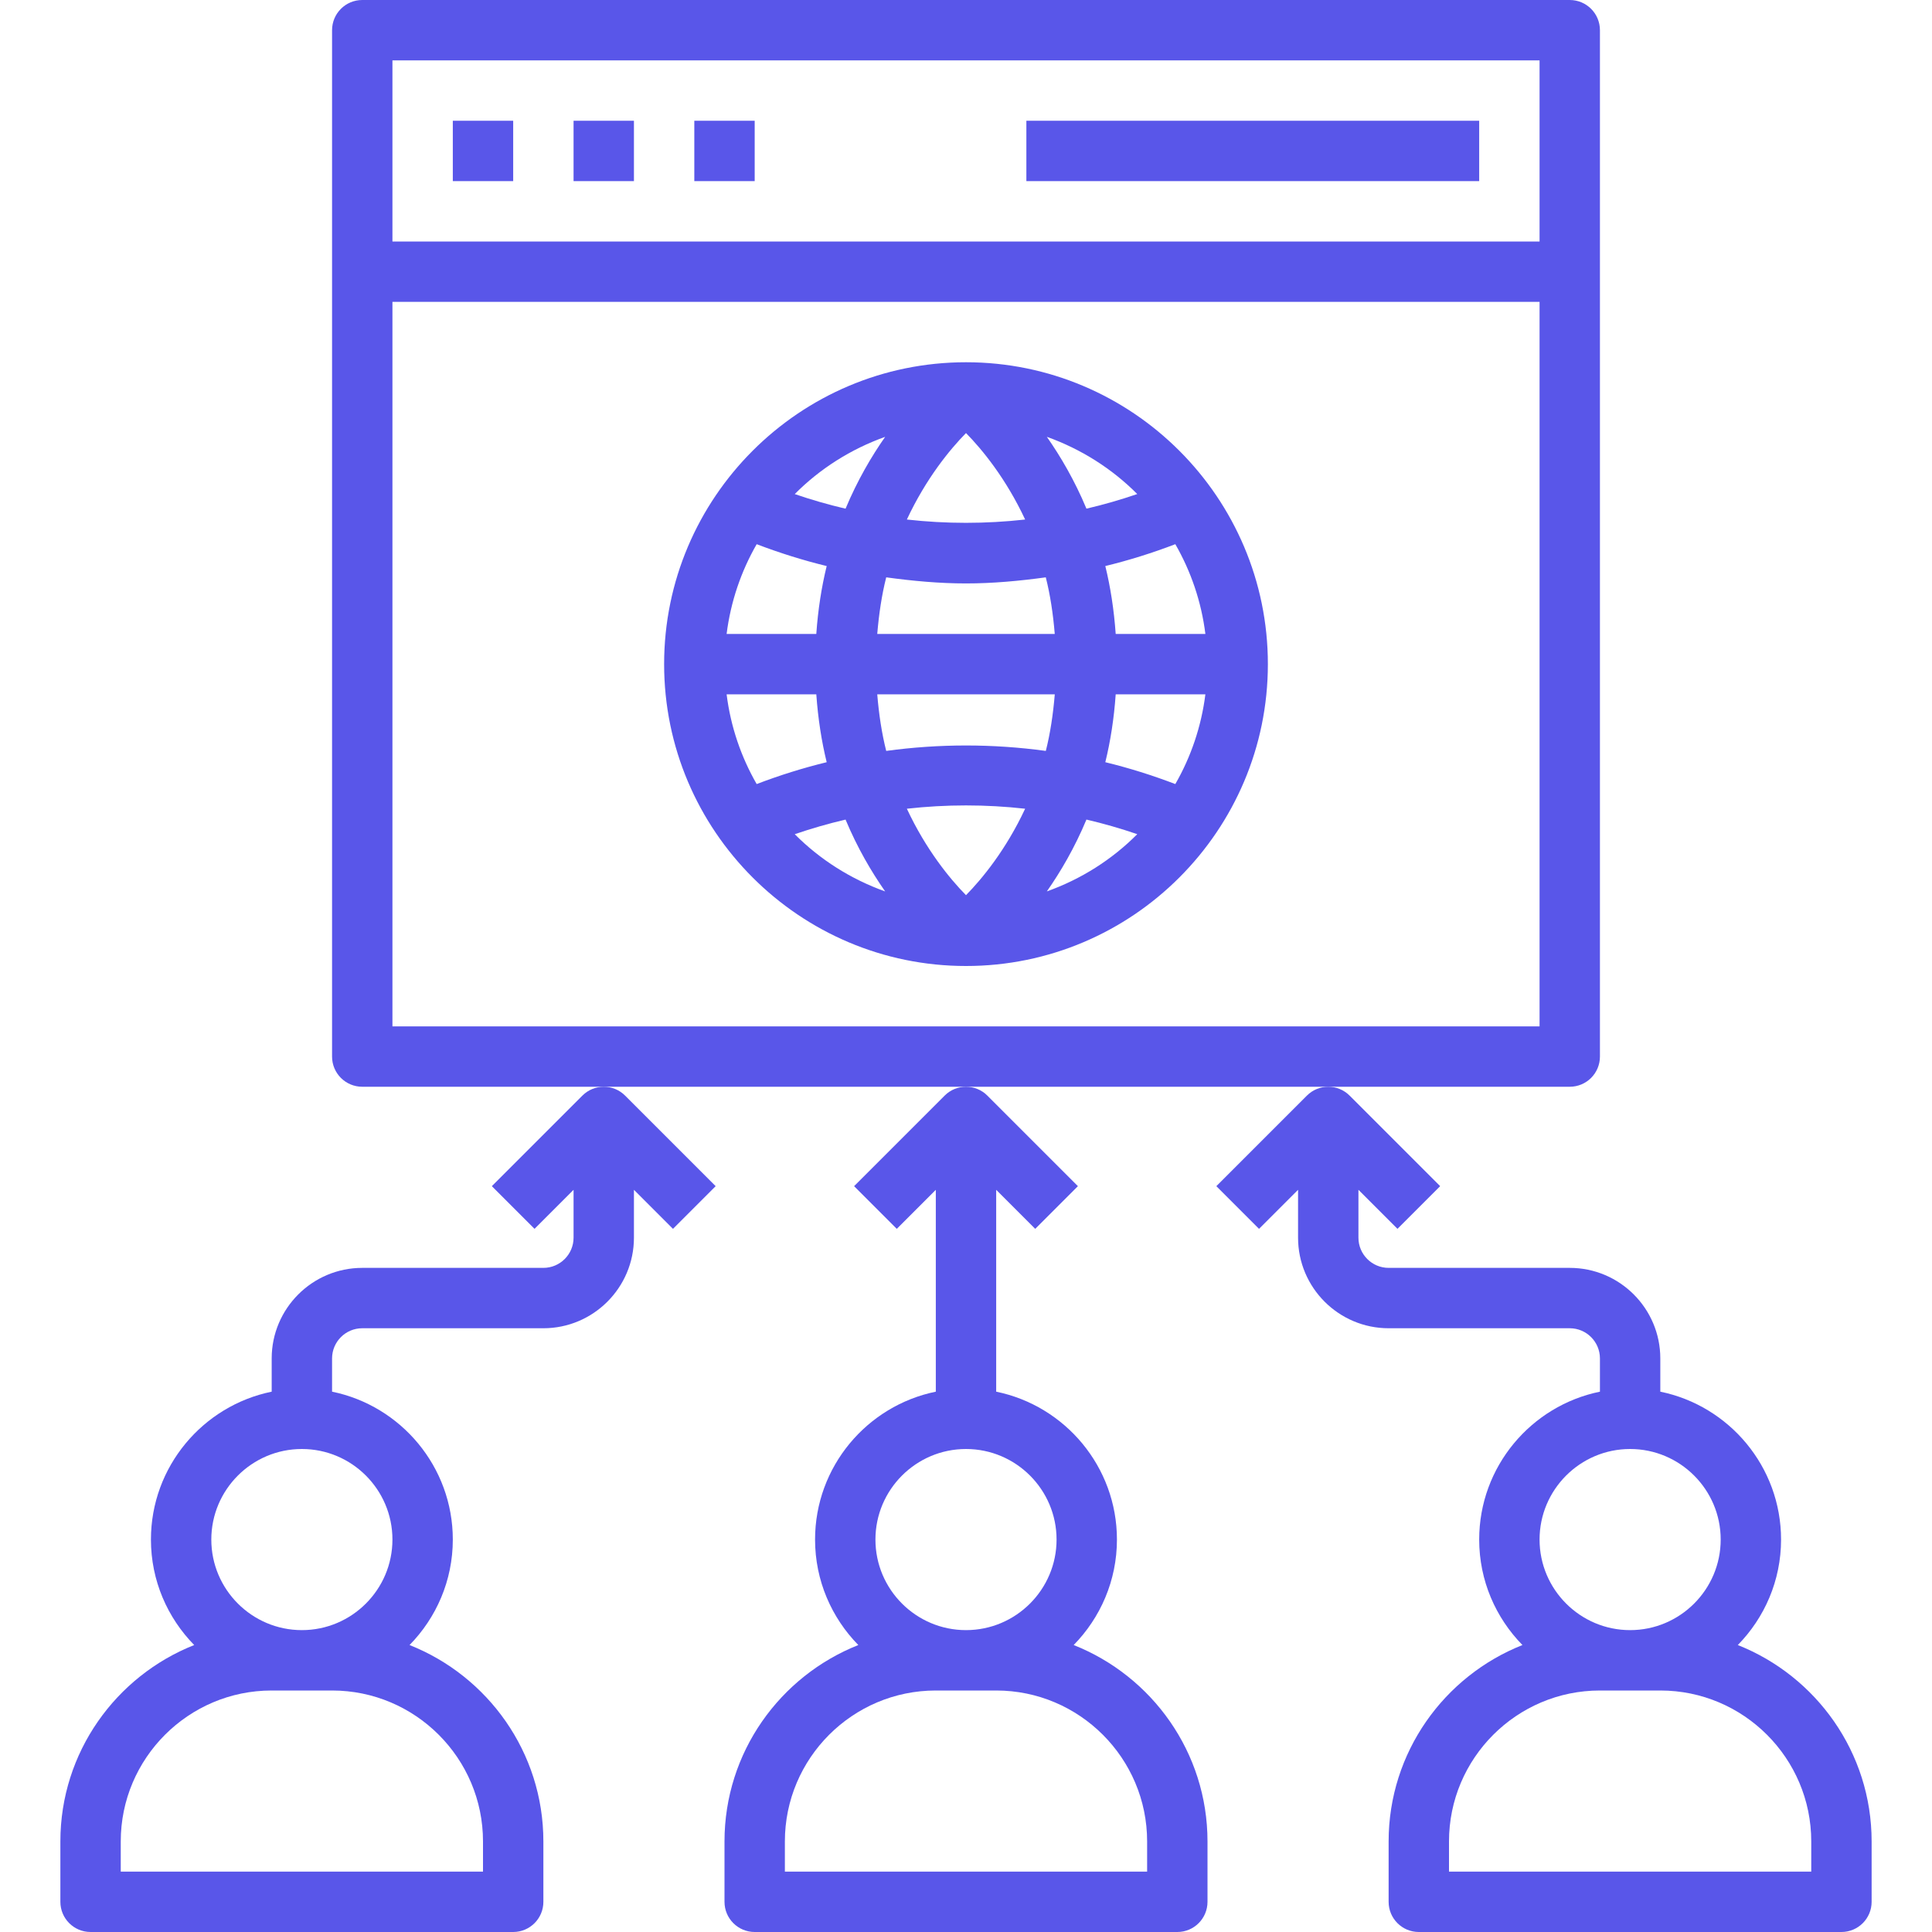
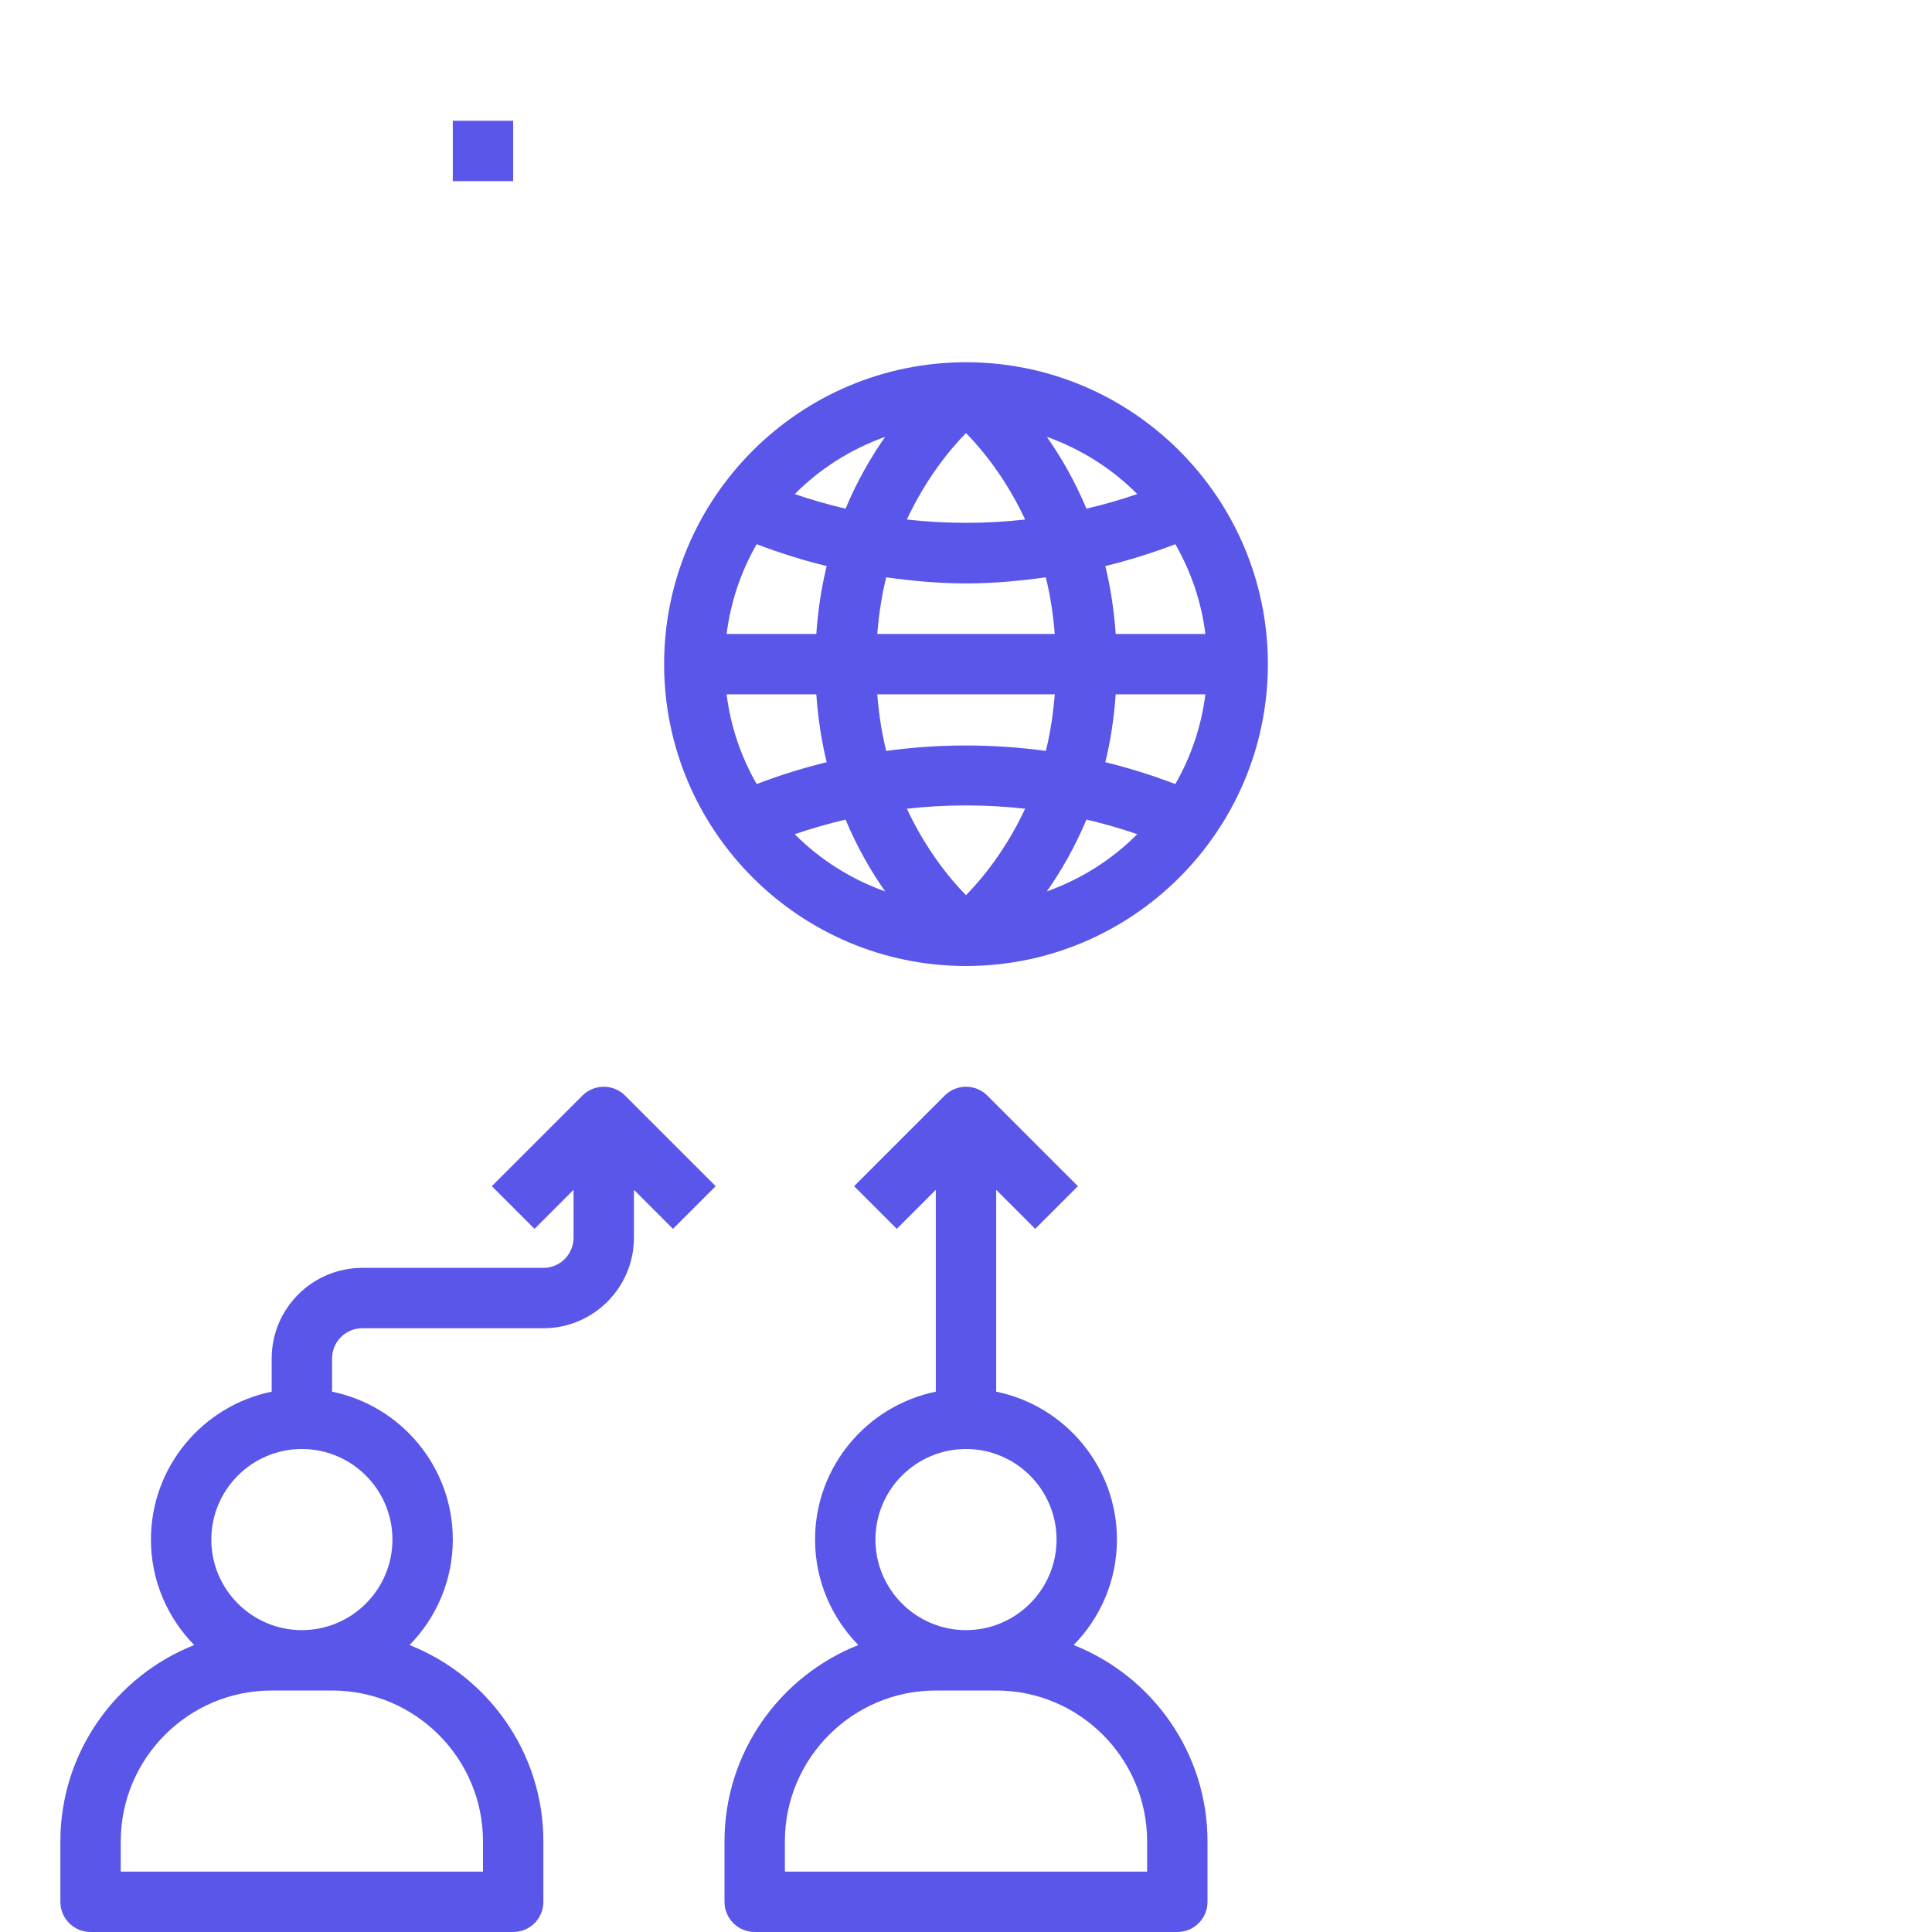
<svg xmlns="http://www.w3.org/2000/svg" version="1.1" width="512" height="512" x="0" y="0" viewBox="0 0 64 64" style="enable-background:new 0 0 512 512" xml:space="preserve" class="">
  <g>
-     <path d="m53 35v-34c0-.552-.447-1-1-1h-40c-.553 0-1 .448-1 1v34c0 .552.447 1 1 1h8 12 12 8c.553 0 1-.448 1-1zm-2-33v6h-38v-6zm-38 32v-24h38v24z" fill="#5956E9" data-original="#000000" />
    <path d="m15 4h2v2h-2z" fill="#5956E9" data-original="#000000" />
-     <path d="m19 4h2v2h-2z" fill="#5956E9" data-original="#000000" />
-     <path d="m23 4h2v2h-2z" fill="#5956E9" data-original="#000000" />
-     <path d="m34 4h15v2h-15z" fill="#5956E9" data-original="#000000" />
    <path d="m32 12c-5.514 0-10 4.486-10 10s4.486 10 10 10 10-4.486 10-10-4.486-10-10-10zm-1.959 14.79c1.302-.146 2.616-.146 3.918 0-.636 1.361-1.424 2.32-1.959 2.864-.536-.544-1.323-1.504-1.959-2.864zm-.684-1.915c-.146-.575-.242-1.206-.297-1.875h5.881c-.056.669-.151 1.3-.297 1.875-1.756-.24-3.532-.24-5.287 0zm4.602-7.665c-1.302.146-2.616.146-3.918 0 .636-1.361 1.424-2.32 1.959-2.864.536.544 1.323 1.504 1.959 2.864zm-1.959 2.117c.884 0 1.766-.082 2.643-.202.146.575.242 1.206.297 1.875h-5.88c.056-.669.151-1.3.297-1.875.877.12 1.759.202 2.643.202zm-4.959 1.673h-2.971c.135-1.071.48-2.076.996-2.973.76.29 1.533.533 2.319.724-.17.693-.288 1.445-.344 2.249zm0 2c.057.804.174 1.556.344 2.249-.785.191-1.558.433-2.319.724-.516-.897-.862-1.901-.996-2.973zm9.918 0h2.971c-.135 1.071-.48 2.076-.996 2.973-.76-.29-1.533-.533-2.319-.724.17-.693.288-1.445.344-2.249zm0-2c-.057-.804-.174-1.556-.344-2.249.785-.191 1.558-.433 2.319-.724.516.897.862 1.901.996 2.973zm.714-4.634c-.554.19-1.115.351-1.683.484-.392-.938-.855-1.726-1.312-2.38 1.137.407 2.16 1.056 2.995 1.896zm-8.351-1.895c-.457.653-.92 1.442-1.312 2.38-.568-.133-1.129-.294-1.683-.484.835-.841 1.858-1.49 2.995-1.896zm-2.995 13.163c.554-.19 1.115-.351 1.683-.484.392.938.855 1.726 1.312 2.38-1.137-.407-2.16-1.056-2.995-1.896zm8.351 1.895c.457-.653.92-1.442 1.312-2.38.568.133 1.129.294 1.683.484-.835.841-1.858 1.49-2.995 1.896z" fill="#5956E9" data-original="#000000" />
    <path d="m28.293 39.293 1.414 1.414 1.293-1.293v6.687c-2.279.465-4 2.484-4 4.899 0 1.36.549 2.592 1.433 3.494-2.592 1.027-4.433 3.553-4.433 6.506v2c0 .552.447 1 1 1h14c.553 0 1-.448 1-1v-2c0-2.953-1.841-5.479-4.433-6.506.884-.902 1.433-2.134 1.433-3.494 0-2.414-1.721-4.434-4-4.899v-6.687l1.293 1.293 1.414-1.414-3-3c-.195-.195-.451-.293-.707-.293s-.512.098-.707.293zm9.707 21.707v1h-12v-1c0-2.757 2.243-5 5-5h2c2.757 0 5 2.243 5 5zm-3-10c0 1.654-1.346 3-3 3s-3-1.346-3-3 1.346-3 3-3 3 1.346 3 3z" fill="#5956E9" data-original="#000000" />
-     <path d="m57.567 54.494c.884-.902 1.433-2.134 1.433-3.494 0-2.414-1.721-4.434-4-4.899v-1.101c0-1.654-1.346-3-3-3h-6c-.552 0-1-.449-1-1v-1.586l1.293 1.293 1.414-1.414-3-3c-.195-.195-.451-.293-.707-.293s-.512.098-.707.293l-3 3 1.414 1.414 1.293-1.293v1.586c0 1.654 1.346 3 3 3h6c.552 0 1 .449 1 1v1.101c-2.279.465-4 2.484-4 4.899 0 1.36.549 2.592 1.433 3.494-2.592 1.027-4.433 3.553-4.433 6.506v2c0 .552.447 1 1 1h14c.553 0 1-.448 1-1v-2c0-2.953-1.841-5.479-4.433-6.506zm-3.567-6.494c1.654 0 3 1.346 3 3s-1.346 3-3 3-3-1.346-3-3 1.346-3 3-3zm6 14h-12v-1c0-2.757 2.243-5 5-5h2c2.757 0 5 2.243 5 5z" fill="#5956E9" data-original="#000000" />
    <path d="m16.293 39.293 1.414 1.414 1.293-1.293v1.586c0 .551-.448 1-1 1h-6c-1.654 0-3 1.346-3 3v1.101c-2.279.465-4 2.485-4 4.899 0 1.36.549 2.592 1.433 3.494-2.592 1.027-4.433 3.553-4.433 6.506v2c0 .552.447 1 1 1h14c.553 0 1-.448 1-1v-2c0-2.953-1.841-5.479-4.433-6.506.884-.902 1.433-2.134 1.433-3.494 0-2.414-1.721-4.434-4-4.899v-1.101c0-.551.448-1 1-1h6c1.654 0 3-1.346 3-3v-1.586l1.293 1.293 1.414-1.414-3-3c-.195-.195-.451-.293-.707-.293s-.512.098-.707.293zm-.293 21.707v1h-12v-1c0-2.757 2.243-5 5-5h2c2.757 0 5 2.243 5 5zm-3-10c0 1.654-1.346 3-3 3s-3-1.346-3-3 1.346-3 3-3 3 1.346 3 3z" fill="#5956E9" data-original="#000000" />
  </g>
</svg>